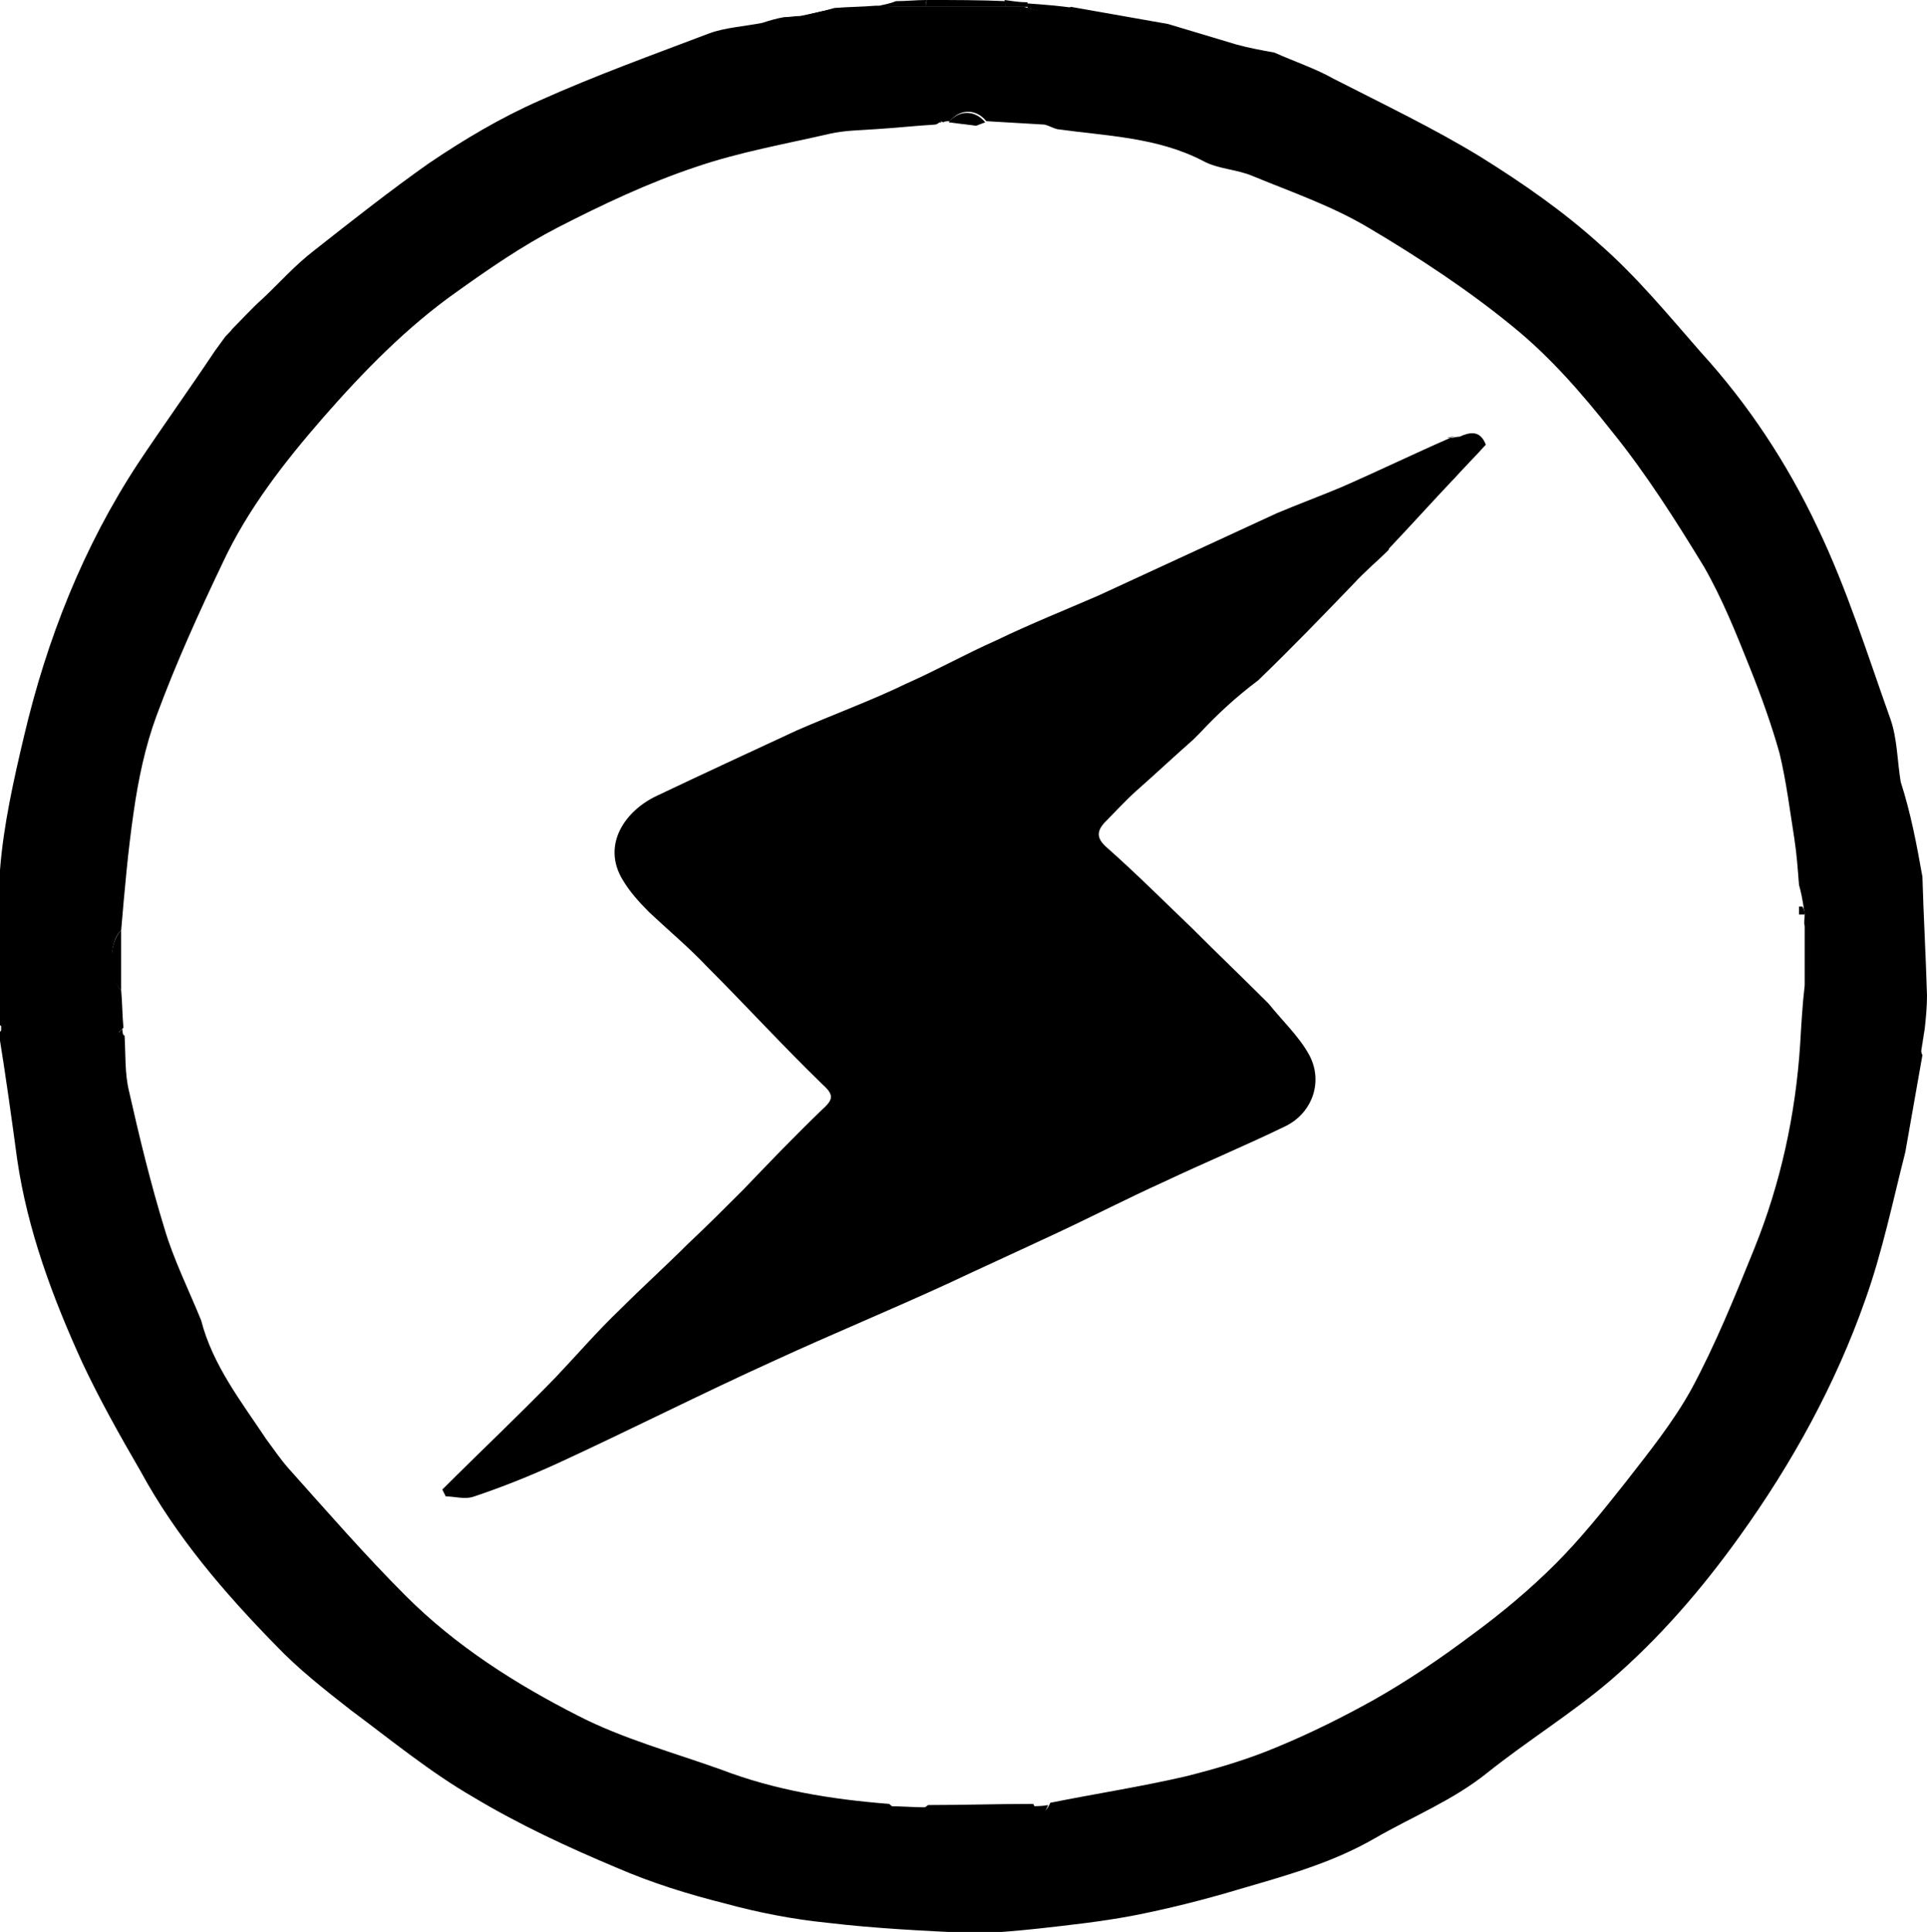
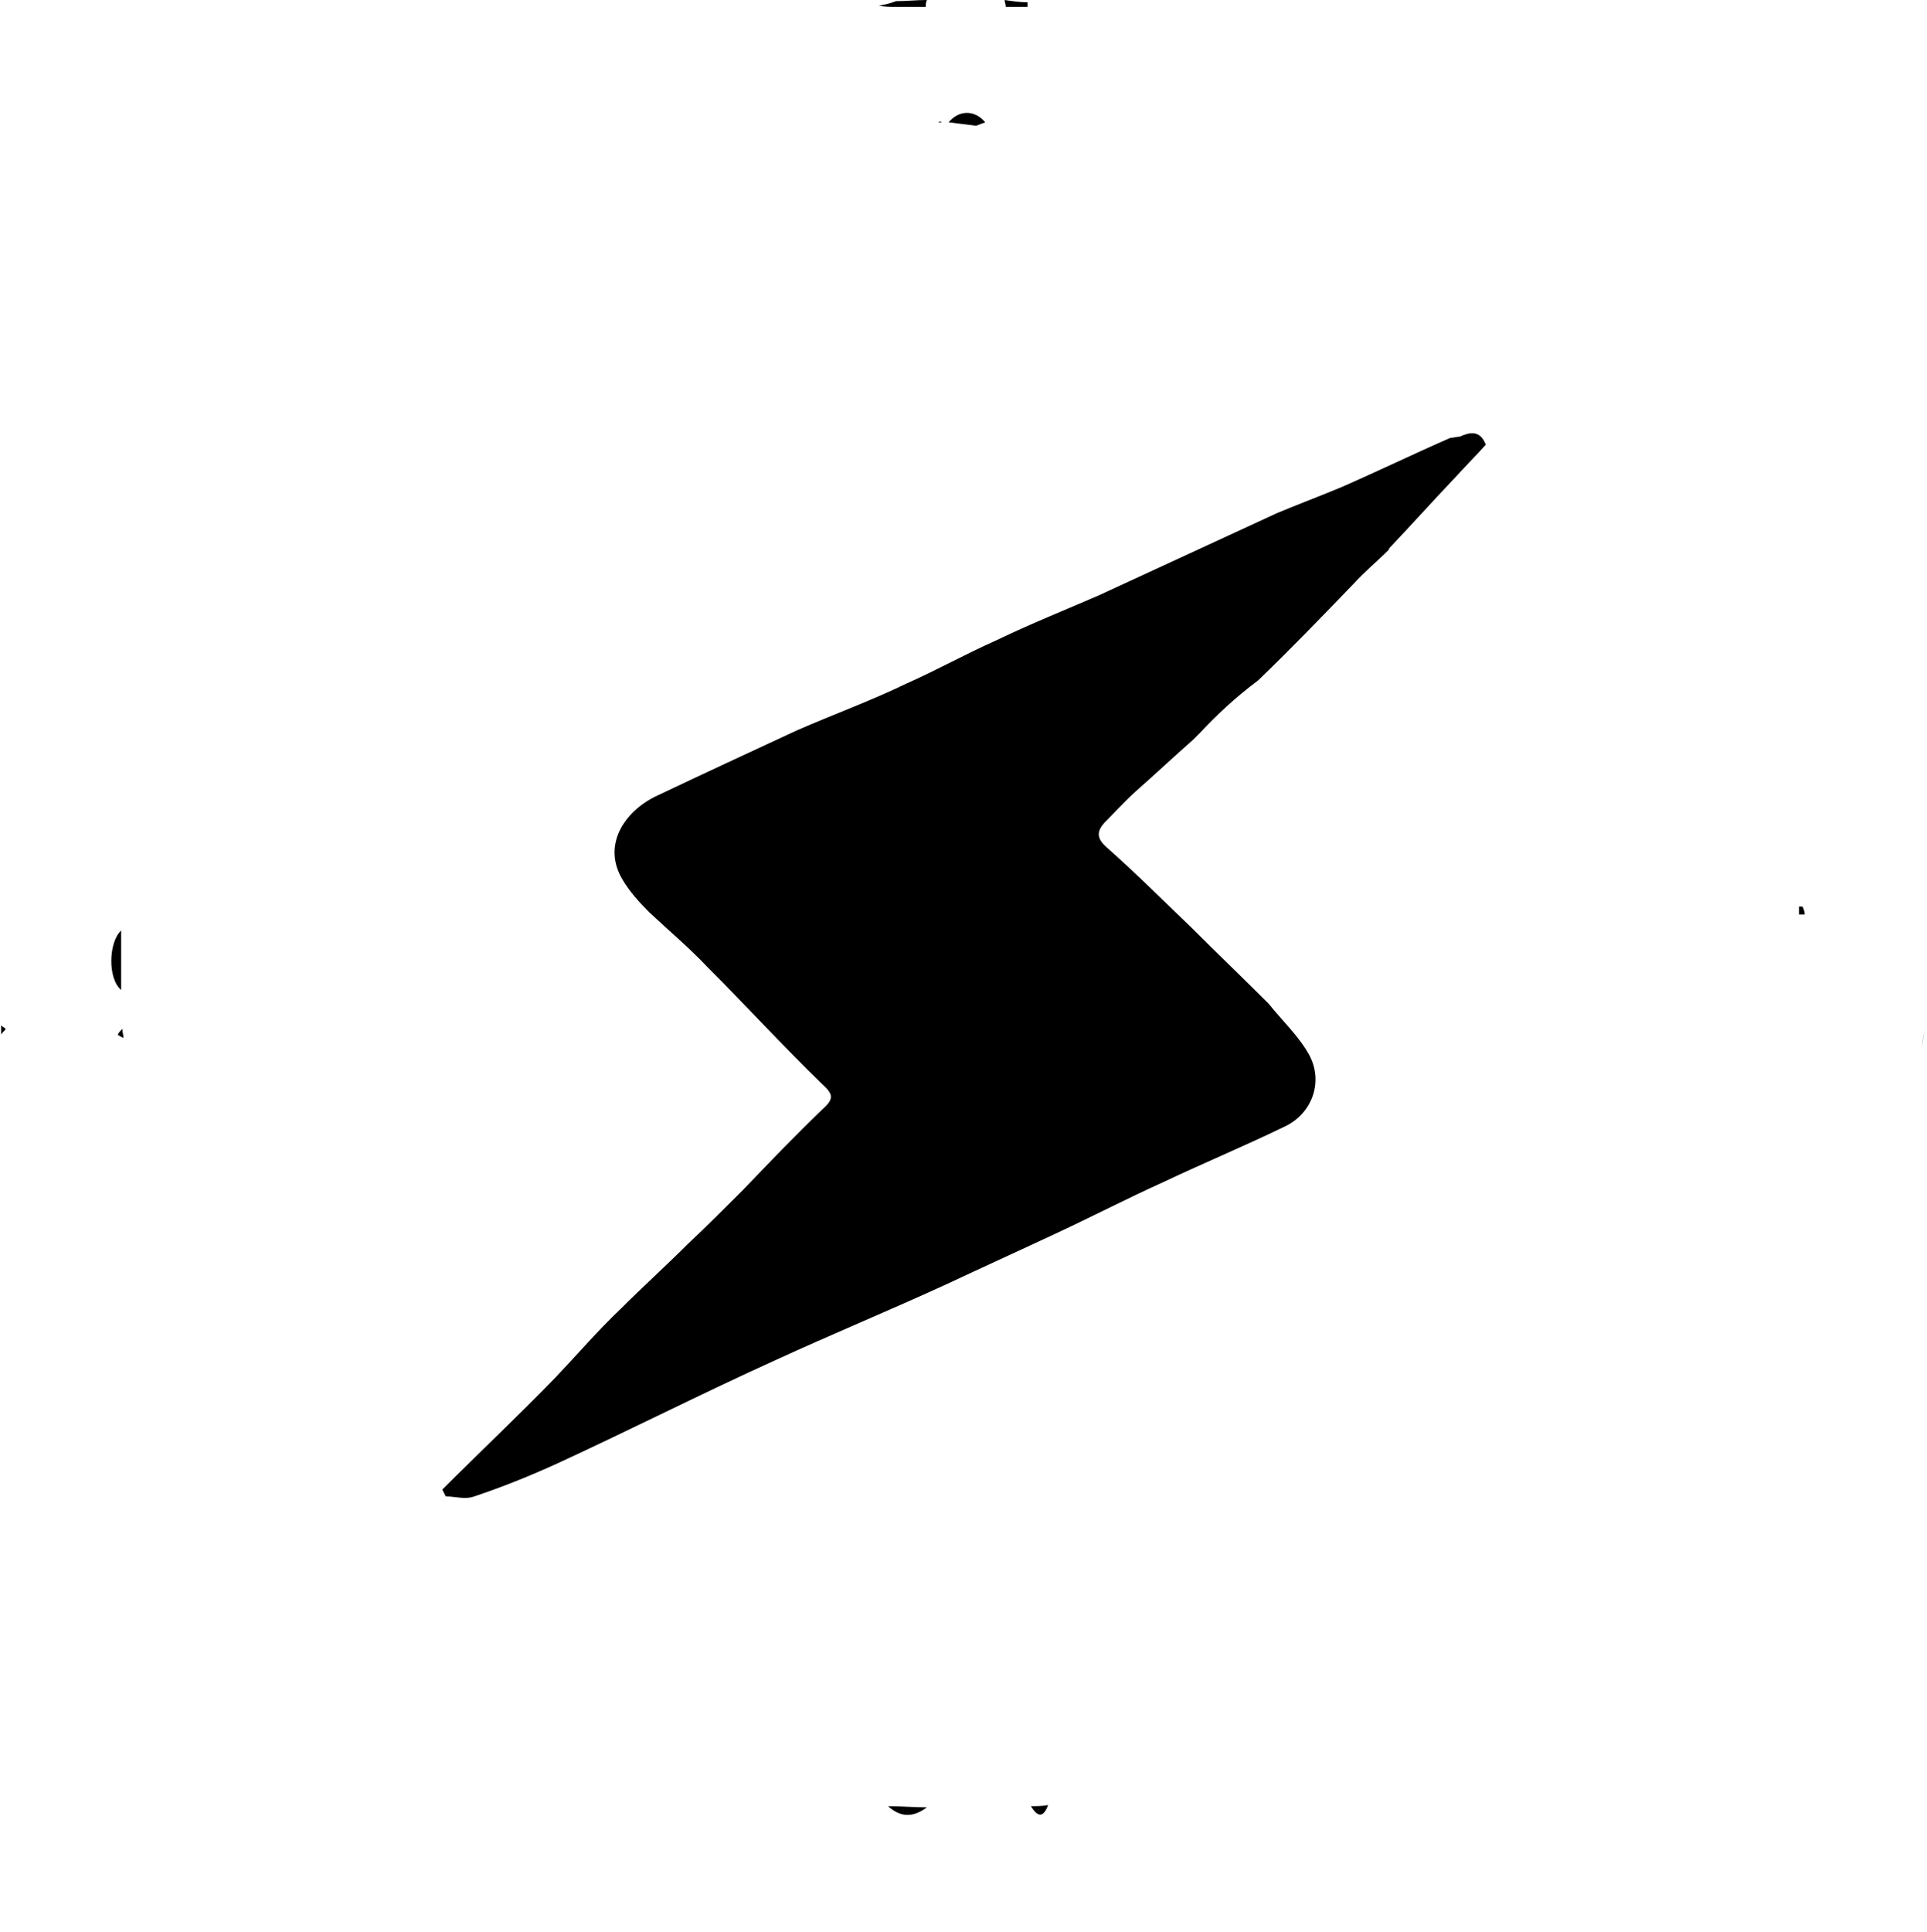
<svg xmlns="http://www.w3.org/2000/svg" viewBox="0 0 168.6 169">
-   <path d="M168.2 76.7c.1 3.5.3 6.9.4 10.4 0 1-.1 2-.2 2.9-.1.6-.2 1.2-.3 1.9 0 .1 0 .2.1.4-.5 2.8-1 5.7-1.5 8.5-1.1 4.3-2 8.7-3.5 12.9-2.6 7.4-6.4 14.3-11 20.7-3.3 4.6-7 8.9-11.3 12.6-3.4 2.9-7.3 5.3-10.8 8.1-3 2.4-6.5 3.8-9.8 5.7-3.8 2.2-7.9 3.3-12 4.5-3 .9-6.2 1.7-9.3 2.3-2.7.5-5.4.8-8.1 1.1-1.9.2-3.9.4-5.9.4-4.2-.2-8.4-.4-12.6-.9-3-.3-6.1-.9-9-1.7-3.2-.8-6.4-1.8-9.4-3.1-4.3-1.8-8.6-3.8-12.6-6.2-3.8-2.2-7.2-5-10.7-7.6-2.3-1.8-4.6-3.6-6.6-5.7-4.5-4.6-8.7-9.5-11.8-15.2-1.8-3.1-3.6-6.3-5.1-9.5-2.6-5.7-4.8-11.6-5.7-17.8-.5-3.7-1-7.3-1.6-11 .1-.2.3-.3.4-.5-.1-.1-.3-.2-.4-.3 0-4.5-.2-9 .1-13.5.3-3.9 1.2-7.9 2.1-11.7 2-8.5 5.2-16.6 10-23.9 2.2-3.3 4.5-6.5 6.7-9.8.3-.4.5-.7.8-1.1.2-.3.5-.5.7-.8.9-.9 1.7-1.8 2.6-2.6 1.5-1.4 2.9-3 4.6-4.3 3.3-2.6 6.6-5.2 10-7.6 3.1-2.1 6.3-4 9.7-5.5 4.9-2.2 9.9-4 14.9-5.9 1.4-.5 3.1-.6 4.6-.9.6-.2 1.3-.4 1.9-.5.5 0 .9-.1 1.4-.1 1-.2 2-.4 3-.7 1.2-.1 2.4-.1 3.6-.2.5 0 1 0 1.5.1h11.5c1.4.4 2.7.8 4.1 0 2.8.5 5.7 1 8.5 1.5l6 1.8c1.1.3 2.2.5 3.3.7 1.8.8 3.6 1.4 5.2 2.3 4.3 2.2 8.7 4.3 12.8 6.8 3.7 2.3 7.3 4.8 10.5 7.7 3.2 2.8 6 6.2 8.8 9.4 4.2 4.6 7.6 9.8 10.2 15.3 2.6 5.4 4.4 11.2 6.4 16.8.6 1.7.6 3.7.9 5.5.9 2.8 1.4 5.5 1.9 8.3zM157.9 80c0-.2-.1-.5-.1-.7-.1-.6-.2-1.2-.4-1.9-.1-1.3-.2-2.7-.4-4-.4-2.5-.7-5-1.3-7.5-.7-2.5-1.6-5-2.6-7.5-1.2-3-2.4-6-4-8.8-2.5-4.1-5.1-8.2-8.1-11.9-2.6-3.3-5.4-6.5-8.6-9.1-3.9-3.2-8.3-6.1-12.7-8.7-3.2-1.9-6.7-3.1-10.1-4.5-1.4-.6-3-.6-4.3-1.3-4-2.1-8.5-2.2-12.8-2.8-.4-.1-.7-.3-1.1-.4l-5.1-.3c-.9-1.1-2.3-1.1-3.2 0-.2 0-.4 0-.6.1-.1-.1-.2-.1-.3 0-.1.1-.3.2-.4.2-1.7.1-3.5.3-5.2.4-1.3.1-2.7.1-4 .4-3.9.9-7.9 1.6-11.7 2.9-4.2 1.4-8.2 3.3-12.1 5.3-3.1 1.6-6 3.6-8.8 5.6-4.4 3.1-8.2 7-11.7 11-3.4 3.9-6.6 8-8.8 12.7-2.1 4.4-4.1 8.8-5.8 13.4-1 2.7-1.6 5.6-2 8.4-.5 3.4-.8 6.9-1.1 10.4-1.1.9-1.1 4.2 0 5.2.1 1.1.1 2.2.2 3.3l-.4.4c.2.1.4.2.5.3.1 1.6 0 3.3.4 4.9.9 4 1.9 8.1 3.1 12 .8 2.7 2.1 5.3 3.2 8 1 3.9 3.5 7.1 5.7 10.4.6.8 1.2 1.7 1.9 2.5 3.4 3.8 6.7 7.6 10.3 11.2 4.4 4.4 9.6 7.7 15.1 10.5 3.9 2 8.3 3.2 12.5 4.7 4.7 1.8 9.6 2.6 14.7 3 1.1 1 2.3 1 3.4.1 3.1 0 6.1-.1 9.2-.1.5 1 1 1 1.5-.1 4-.8 7.9-1.4 11.8-2.3 2.8-.7 5.5-1.5 8.1-2.6 2.9-1.2 5.7-2.6 8.4-4.1 3-1.7 5.8-3.6 8.6-5.7 2.6-1.9 5.1-4 7.3-6.2s4.2-4.7 6.1-7.1c2.1-2.7 4.2-5.3 5.8-8.2 2.1-3.9 3.8-8.1 5.5-12.3 2.3-5.7 3.6-11.7 4-17.8.1-1.7.2-3.5.4-5.2V81c-.1-.3 0-.6 0-1z" />
-   <path d="M88 .6h-7c0-.2 0-.4.1-.6 2.3 0 4.6 0 6.9.1v.5zm6 .1c-1.4.8-2.7.4-4.1 0V.3c1.4.1 2.7.2 4.1.4zM73.3.7c-1 .2-2 .4-3 .7 1-.2 2-.4 3-.7z" />
  <path d="M81.1 0c-.1.2-.1.4-.1.6h-2.6V.1c.9 0 1.8-.1 2.7-.1zM68.8 1.5c-.6.2-1.3.4-1.9.5.6-.1 1.3-.3 1.9-.5zM89.9.2v.4H88c0-.2-.1-.4-.1-.6.7.1 1.3.2 2 .2zm78.2 91.7c.1-.6.2-1.2.3-1.9-.1.6-.2 1.2-.3 1.9zM78.4.1v.5c-.5 0-1 0-1.5-.1.5-.1 1-.2 1.5-.4zM.1 89.7c.1.1.3.2.4.3-.1.2-.3.3-.4.5v-.8zm10.5-8.3v5.2c-1.2-1-1.1-4.2 0-5.2zm75.6-70.7c-.3.1-.5.2-.8.3l-2.4-.3c.9-1.1 2.3-1.1 3.2 0zM77.7 158c1.1 0 2.3.1 3.4.1-1.2.9-2.3.9-3.4-.1zm12.5 0c.5 0 1 0 1.5-.1-.4 1.1-.9 1.1-1.5.1zm67.7-78h-.5v-.7h.3c.1.2.2.4.2.7zM10.7 90c0 .3.1.5.1.8-.2-.1-.4-.2-.5-.3.1-.2.3-.4.4-.5zm71.7-79.3h-.3c.1-.1.2-.1.3 0zM105 64.1l-.6.6c-1.7 1.5-3.3 3-5 4.5-1 .9-1.9 1.9-2.8 2.8-.6.7-.7 1.3.2 2.1 2.6 2.3 5 4.7 7.5 7.1 2.2 2.2 4.5 4.4 6.7 6.6 1.2 1.5 2.6 2.8 3.5 4.4 1.3 2.3.4 5.1-2 6.3-3.5 1.7-7.1 3.2-10.7 4.9-3.1 1.4-6.2 3-9.2 4.4-3.2 1.5-6.5 3-9.7 4.5-5 2.3-10.1 4.4-15.1 6.7-6.4 2.9-12.7 6.1-19 9-2.4 1.1-4.9 2.1-7.3 2.9-.8.3-1.7 0-2.5 0l-.3-.6c3.3-3.3 6.7-6.5 9.9-9.8 1.9-2 3.7-4.1 5.7-6 1.9-1.9 4-3.8 5.9-5.7 1.6-1.5 3.2-3.1 4.8-4.7 2.3-2.4 4.6-4.8 7-7.1 1-.9.9-1.3-.1-2.2-3.4-3.3-6.6-6.8-10-10.2-1.6-1.7-3.4-3.2-5.1-4.8-.9-.9-1.7-1.8-2.3-2.8-1.9-3.1.2-6.1 3-7.4 4-1.9 8.1-3.8 12.2-5.7 3.2-1.4 6.5-2.6 9.6-4.1 2.7-1.2 5.2-2.6 7.9-3.8 2.9-1.4 5.9-2.6 8.9-3.9l15.6-7.2c1.9-.8 3.8-1.5 5.7-2.3 3.2-1.4 6.3-2.9 9.5-4.3.3 0 .5-.1.8-.1.9-.4 1.8-.6 2.3.7-.9 1-1.9 2-2.8 3l-.1.1c-1.8 1.9-3.6 3.9-5.4 5.8-.1.1-.2.2-.2.3-1 1-2.1 1.9-3.1 3-2.7 2.8-5.4 5.6-8.2 8.3l-.1.1c-2 1.5-3.6 3-5.1 4.6z" />
-   <path d="M127.4 38.2c-.3 0-.5.1-.8.1.3-.1.5-.1.8-.1z" />
</svg>